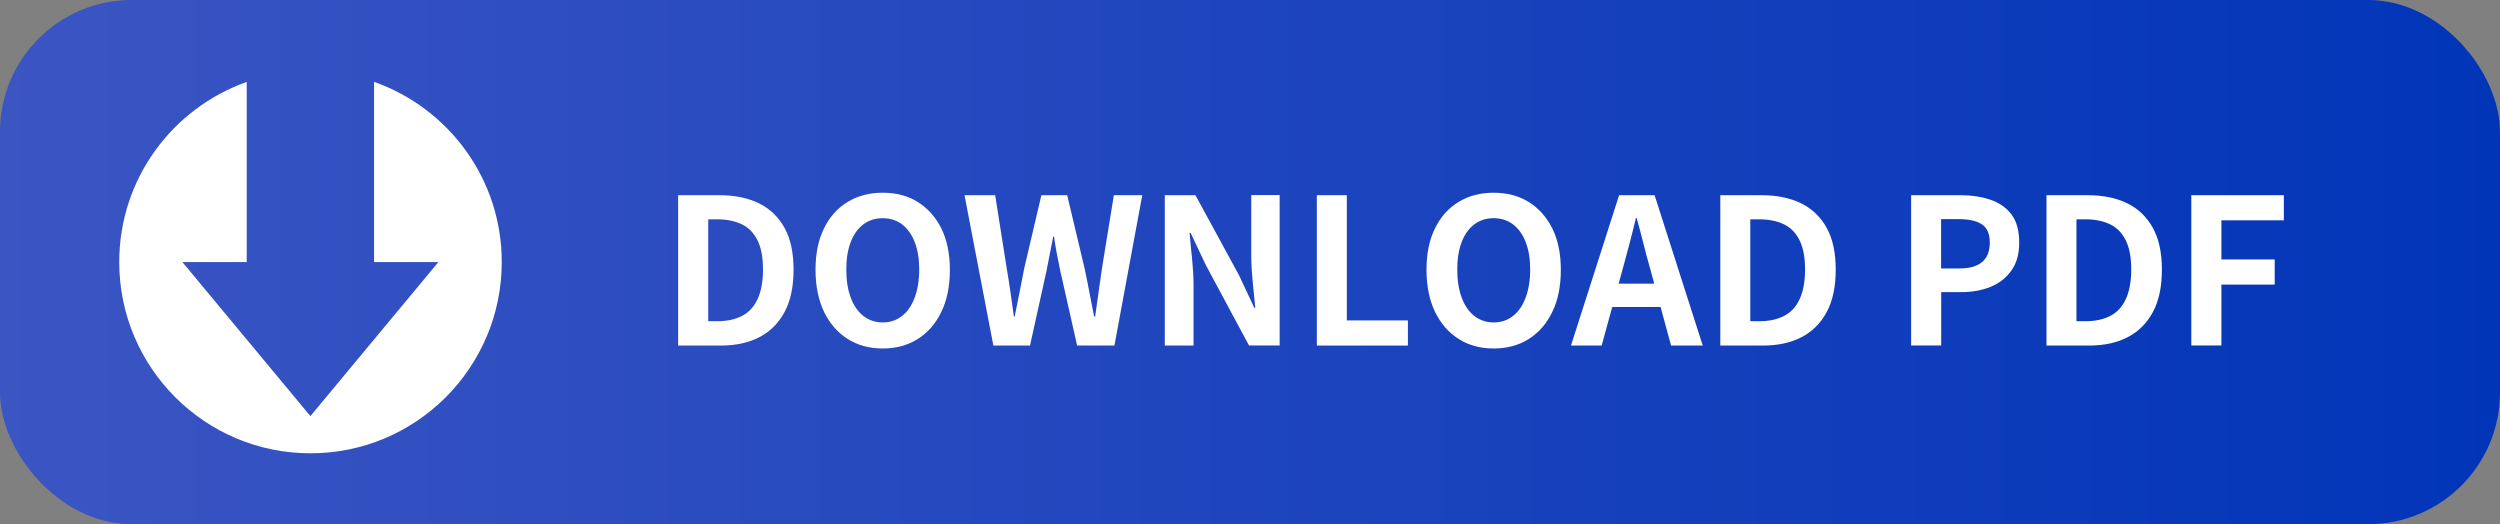
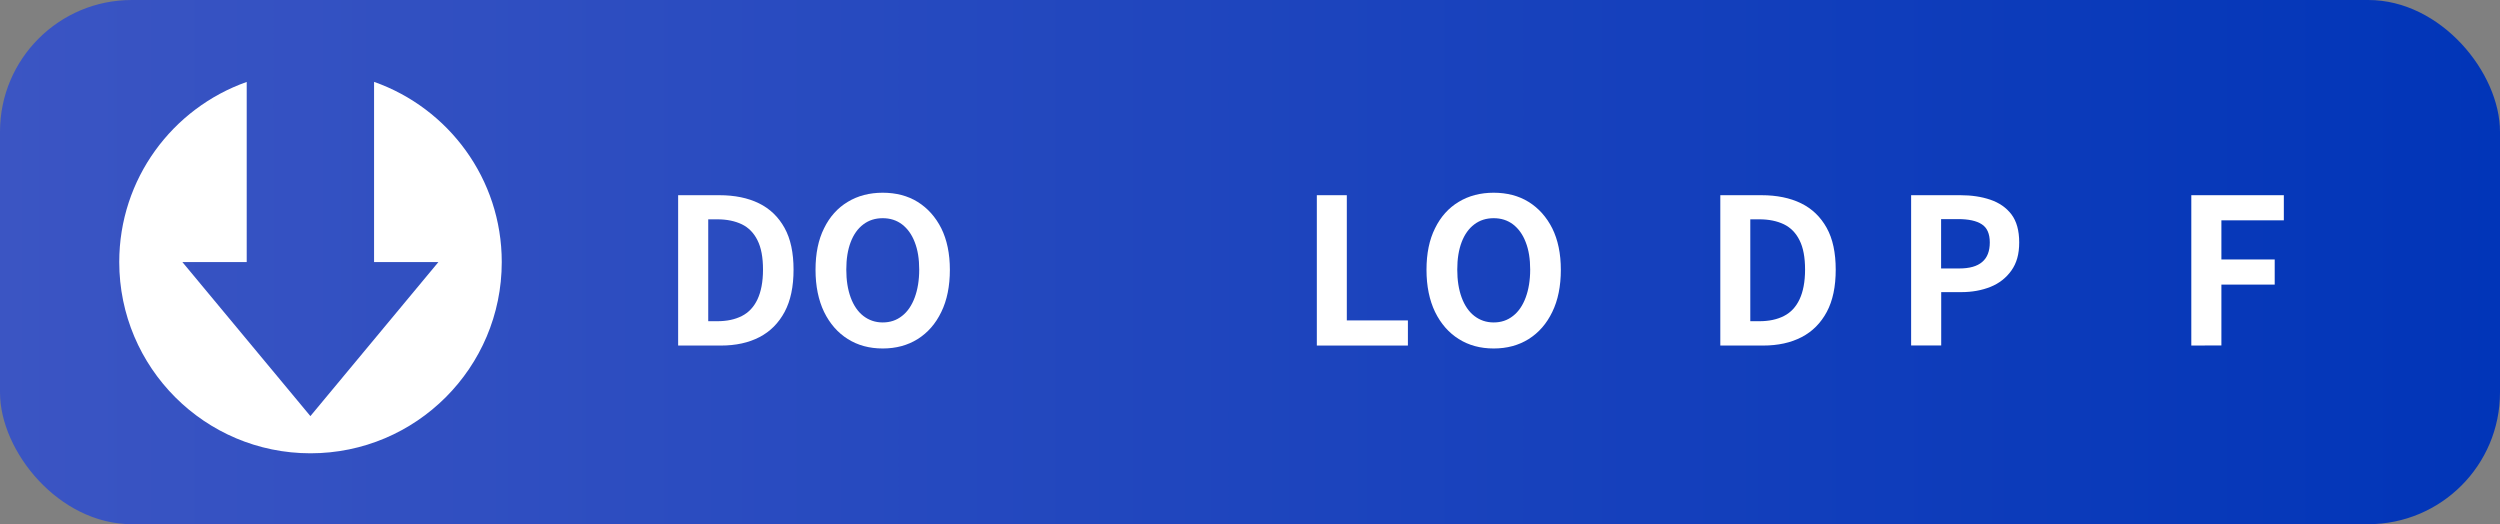
<svg xmlns="http://www.w3.org/2000/svg" id="_レイヤー_2" data-name="レイヤー 2" viewBox="0 0 221.82 46.51">
  <rect x="0" y="0" width="221.82" height="46.51" fill="#808080" stroke="none" />
  <defs>
    <style>
      .cls-1 {
        fill: url(#_名称未設定グラデーション_608);
      }

      .cls-2 {
        fill: #fff;
      }
    </style>
    <linearGradient id="_名称未設定グラデーション_608" data-name="名称未設定グラデーション 608" x1="0" y1="23.26" x2="221.82" y2="23.26" gradientUnits="userSpaceOnUse">
      <stop offset="0" stop-color="#3b55c3" />
      <stop offset="1" stop-color="#0135b8" />
    </linearGradient>
  </defs>
  <g id="_レイヤー_5" data-name="レイヤー 5">
    <g>
      <rect class="cls-1" x="0" y="0" width="221.82" height="46.51" rx="11.69" ry="11.69" />
      <path class="cls-2" d="M33.19,7.27v15.98h5.71l-11.36,13.67-11.36-13.67h5.71V7.27c-6.59,2.33-11.31,8.6-11.31,15.98,0,9.37,7.6,16.97,16.97,16.97s16.97-7.6,16.97-16.97c0-7.39-4.73-13.65-11.31-15.98Z" />
      <g>
        <path class="cls-2" d="M60.17,30.66v-13.34h3.65c1.37,0,2.54.24,3.52.72.98.48,1.73,1.21,2.27,2.18s.8,2.21.8,3.71-.26,2.75-.79,3.74-1.27,1.74-2.23,2.24c-.96.5-2.1.75-3.42.75h-3.8ZM62.84,28.5h.81c.84,0,1.56-.15,2.17-.46.61-.31,1.07-.8,1.39-1.48.32-.68.49-1.56.49-2.64s-.16-1.95-.49-2.6c-.32-.65-.79-1.13-1.39-1.42-.61-.29-1.33-.44-2.17-.44h-.81v9.04Z" />
        <path class="cls-2" d="M78.32,30.92c-1.18,0-2.21-.28-3.1-.84-.89-.56-1.59-1.36-2.1-2.4-.5-1.04-.76-2.29-.76-3.74s.25-2.67.76-3.69c.5-1.02,1.2-1.8,2.1-2.34.89-.54,1.93-.81,3.1-.81s2.23.27,3.11.82,1.58,1.33,2.09,2.34c.5,1.01.76,2.24.76,3.68s-.25,2.7-.76,3.74c-.5,1.04-1.2,1.84-2.09,2.4s-1.93.84-3.11.84ZM78.32,28.61c.66,0,1.23-.19,1.72-.58.49-.38.86-.93,1.12-1.63.26-.7.4-1.53.4-2.48s-.13-1.76-.4-2.44c-.26-.68-.64-1.2-1.12-1.57-.49-.37-1.06-.55-1.72-.55s-1.23.18-1.72.55-.86.89-1.12,1.57c-.26.68-.39,1.49-.39,2.44s.13,1.77.39,2.48c.26.7.63,1.25,1.12,1.63.49.38,1.06.58,1.72.58Z" />
-         <path class="cls-2" d="M88.14,30.66l-2.56-13.34h2.72l1.03,6.52c.12.7.23,1.4.33,2.11s.2,1.42.3,2.14h.07c.14-.72.29-1.43.43-2.14.14-.71.28-1.41.41-2.11l1.53-6.52h2.29l1.55,6.52c.14.68.29,1.38.42,2.1.14.71.28,1.43.42,2.15h.09c.1-.72.2-1.43.3-2.14.1-.71.2-1.41.3-2.11l1.06-6.52h2.52l-2.47,13.34h-3.31l-1.49-6.61c-.11-.52-.21-1.03-.31-1.54-.1-.51-.18-1.02-.25-1.52h-.07c-.1.5-.2,1.01-.3,1.52-.1.51-.2,1.02-.3,1.54l-1.46,6.61h-3.26Z" />
-         <path class="cls-2" d="M103.35,30.66v-13.34h2.72l3.87,7.11,1.35,2.88h.09c-.07-.7-.15-1.46-.23-2.29-.08-.83-.13-1.62-.13-2.38v-5.33h2.52v13.34h-2.72l-3.83-7.13-1.35-2.86h-.09c.06.72.13,1.48.22,2.29.08.8.13,1.59.13,2.36v5.35h-2.54Z" />
        <path class="cls-2" d="M116.84,30.66v-13.34h2.66v11.11h5.42v2.23h-8.08Z" />
        <path class="cls-2" d="M132.53,30.92c-1.18,0-2.21-.28-3.1-.84-.89-.56-1.59-1.36-2.1-2.4-.5-1.04-.76-2.29-.76-3.74s.25-2.67.76-3.69c.5-1.02,1.2-1.8,2.1-2.34.89-.54,1.93-.81,3.1-.81s2.23.27,3.11.82,1.58,1.33,2.09,2.34c.5,1.01.76,2.24.76,3.68s-.25,2.7-.76,3.74c-.5,1.04-1.2,1.84-2.09,2.4s-1.93.84-3.11.84ZM132.53,28.61c.66,0,1.23-.19,1.72-.58.49-.38.86-.93,1.12-1.63.26-.7.4-1.53.4-2.48s-.13-1.76-.4-2.44c-.26-.68-.64-1.2-1.12-1.57-.49-.37-1.06-.55-1.72-.55s-1.23.18-1.72.55-.86.89-1.12,1.57c-.26.68-.39,1.49-.39,2.44s.13,1.77.39,2.48c.26.7.63,1.25,1.12,1.63.49.38,1.06.58,1.72.58Z" />
-         <path class="cls-2" d="M139.39,30.66l4.27-13.34h3.15l4.27,13.34h-2.81l-1.89-6.95c-.2-.7-.4-1.42-.58-2.17-.19-.75-.38-1.48-.58-2.19h-.07c-.17.72-.35,1.45-.55,2.2s-.39,1.46-.58,2.16l-1.91,6.95h-2.7ZM142.04,27.24v-2.07h6.34v2.07h-6.34Z" />
        <path class="cls-2" d="M152.64,30.66v-13.34h3.65c1.37,0,2.54.24,3.52.72.98.48,1.73,1.21,2.27,2.18s.8,2.21.8,3.71-.26,2.75-.79,3.74-1.27,1.74-2.23,2.24c-.96.5-2.1.75-3.42.75h-3.8ZM155.3,28.5h.81c.84,0,1.56-.15,2.17-.46.61-.31,1.07-.8,1.39-1.48.32-.68.49-1.56.49-2.64s-.16-1.95-.49-2.6c-.32-.65-.79-1.13-1.39-1.42-.61-.29-1.33-.44-2.17-.44h-.81v9.04Z" />
        <path class="cls-2" d="M169.57,30.66v-13.34h4.37c.98,0,1.87.13,2.66.4s1.41.7,1.87,1.3c.46.61.69,1.44.69,2.49s-.23,1.84-.69,2.49c-.46.65-1.08,1.14-1.85,1.45-.77.31-1.64.47-2.6.47h-1.78v4.73h-2.66ZM172.24,23.82h1.6c.91,0,1.59-.19,2.04-.58.45-.38.67-.96.67-1.73s-.24-1.31-.71-1.61c-.47-.31-1.17-.46-2.1-.46h-1.51v4.37Z" />
-         <path class="cls-2" d="M181.58,30.66v-13.34h3.65c1.37,0,2.54.24,3.52.72.98.48,1.73,1.21,2.27,2.18s.8,2.21.8,3.71-.26,2.75-.79,3.74-1.27,1.74-2.23,2.24c-.96.5-2.1.75-3.42.75h-3.8ZM184.24,28.5h.81c.84,0,1.56-.15,2.17-.46.61-.31,1.07-.8,1.39-1.48.32-.68.49-1.56.49-2.64s-.16-1.95-.49-2.6c-.32-.65-.79-1.13-1.39-1.42-.61-.29-1.33-.44-2.17-.44h-.81v9.04Z" />
-         <path class="cls-2" d="M194.43,30.66v-13.34h8.21v2.23h-5.54v3.47h4.73v2.23h-4.73v5.4h-2.66Z" />
+         <path class="cls-2" d="M194.43,30.66v-13.34h8.21v2.23h-5.54v3.47h4.73v2.23h-4.73v5.4Z" />
      </g>
    </g>
  </g>
</svg>